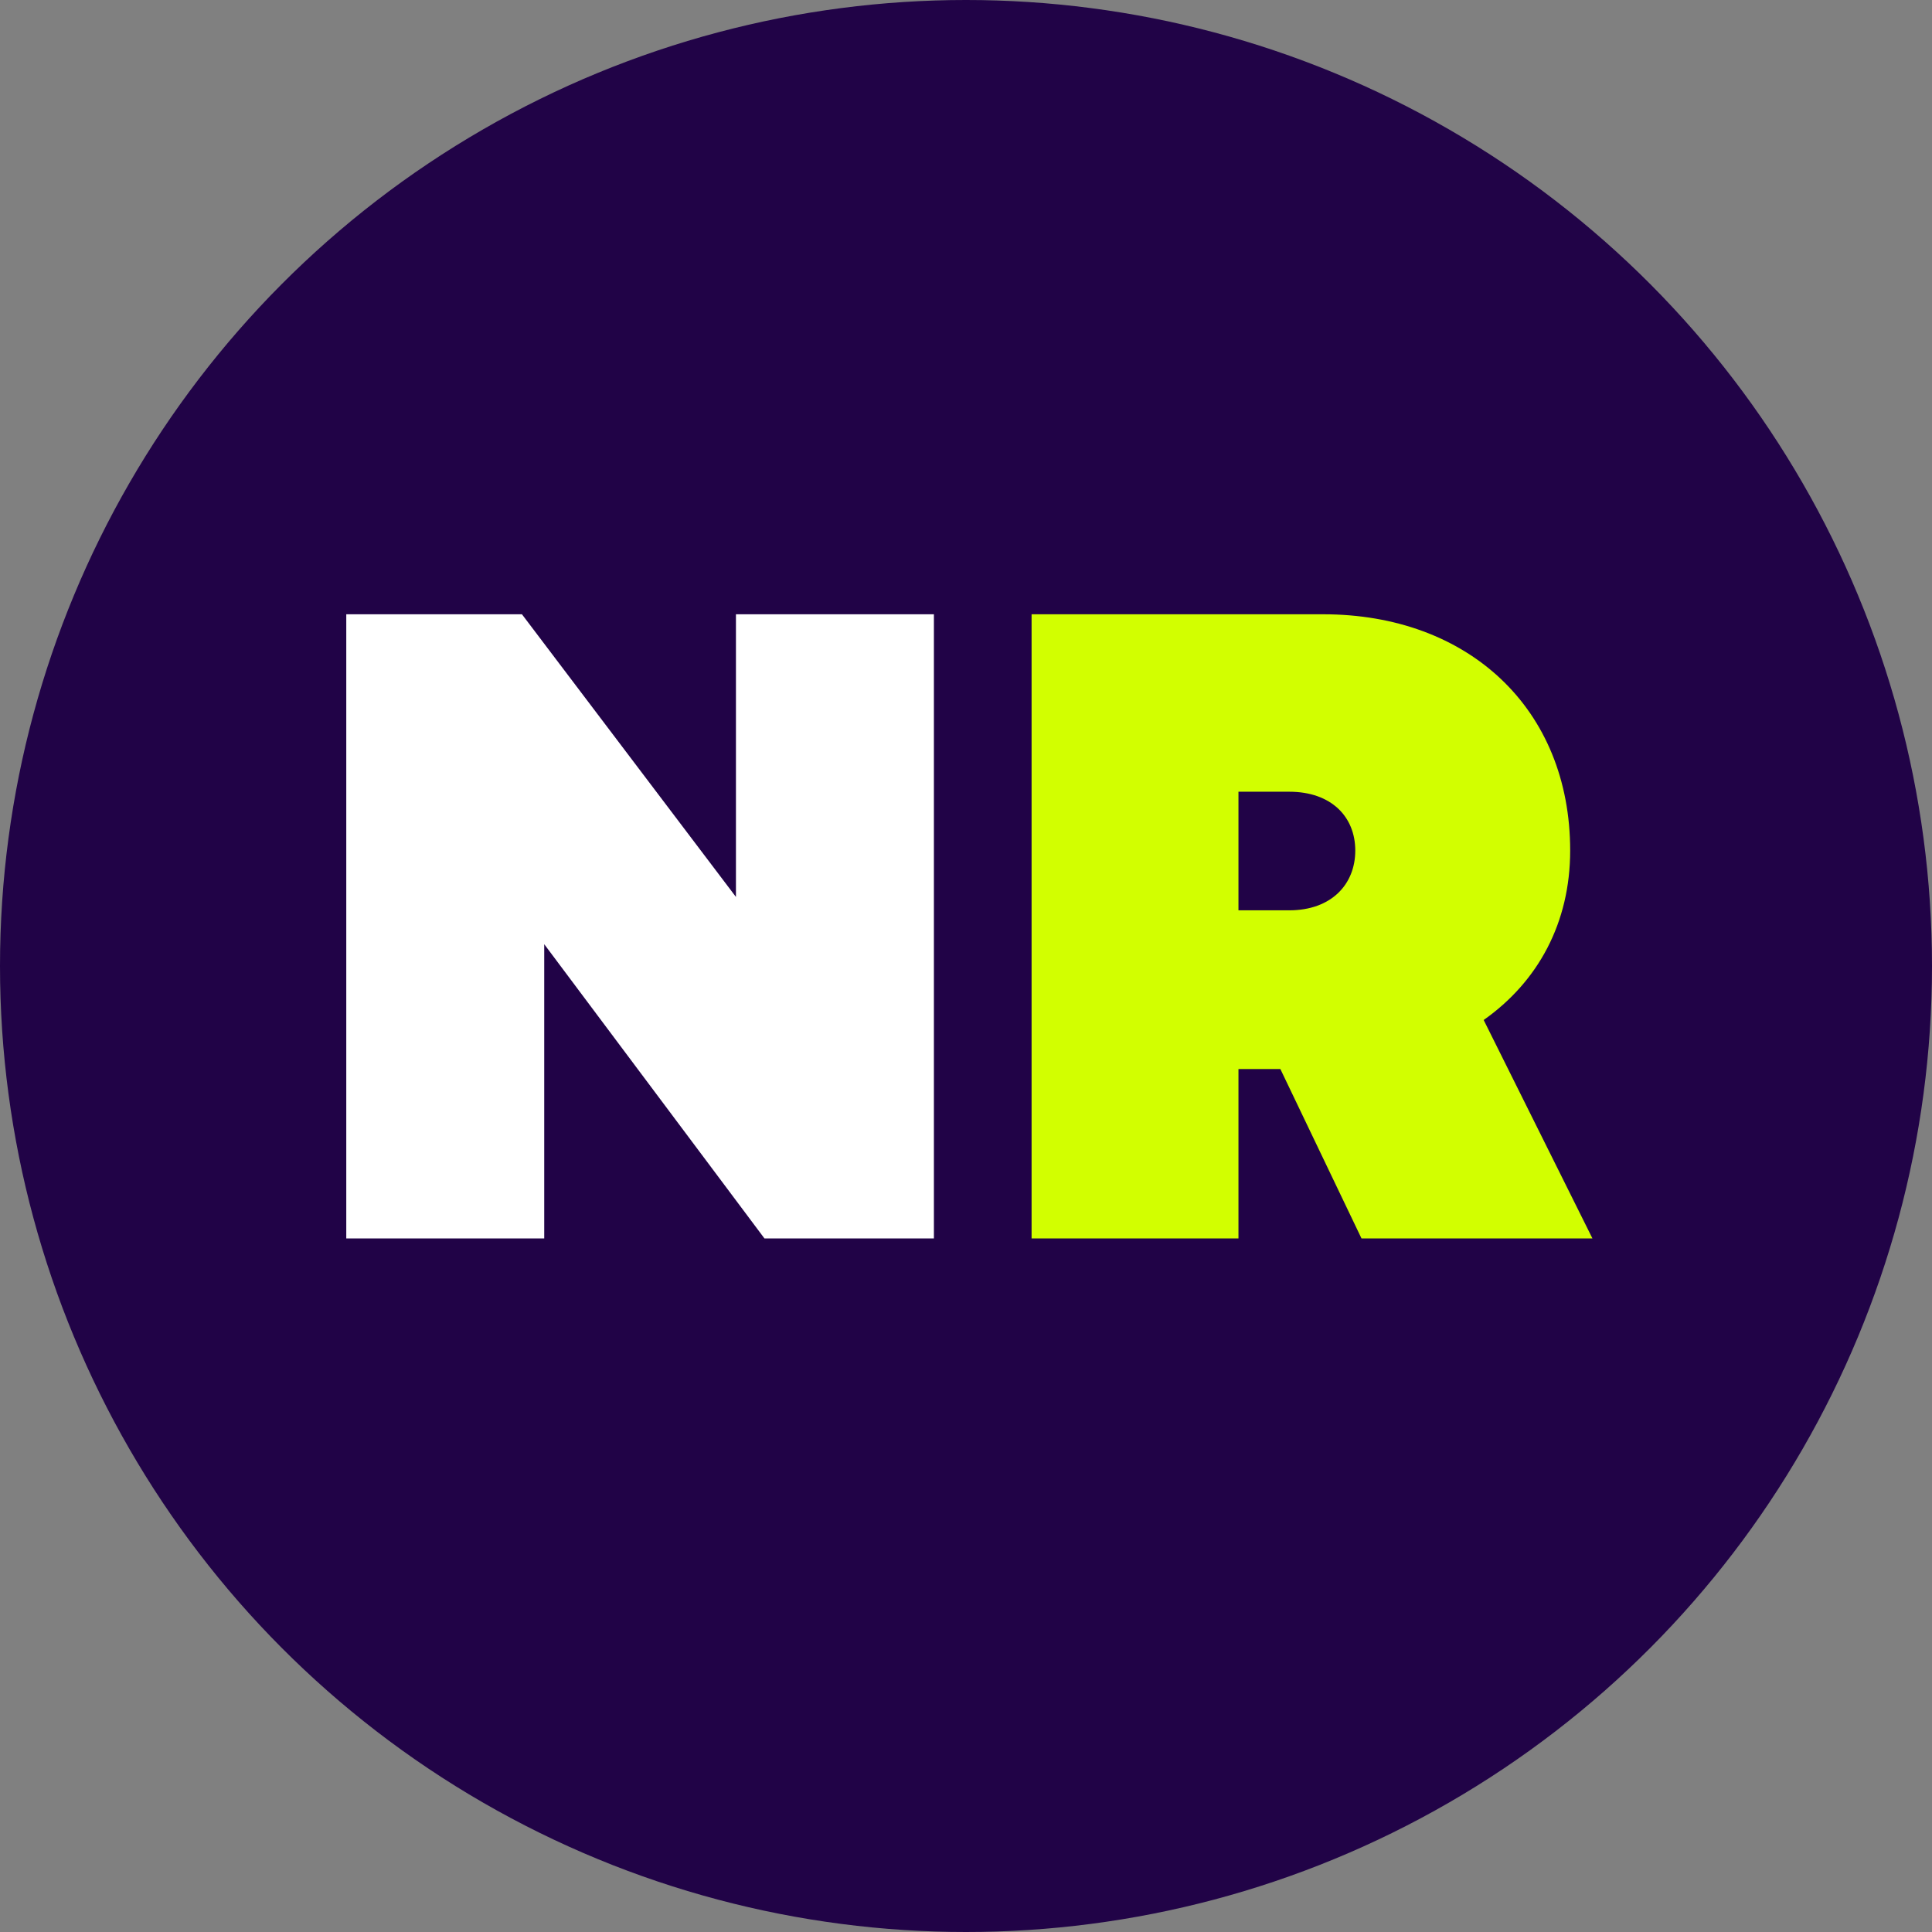
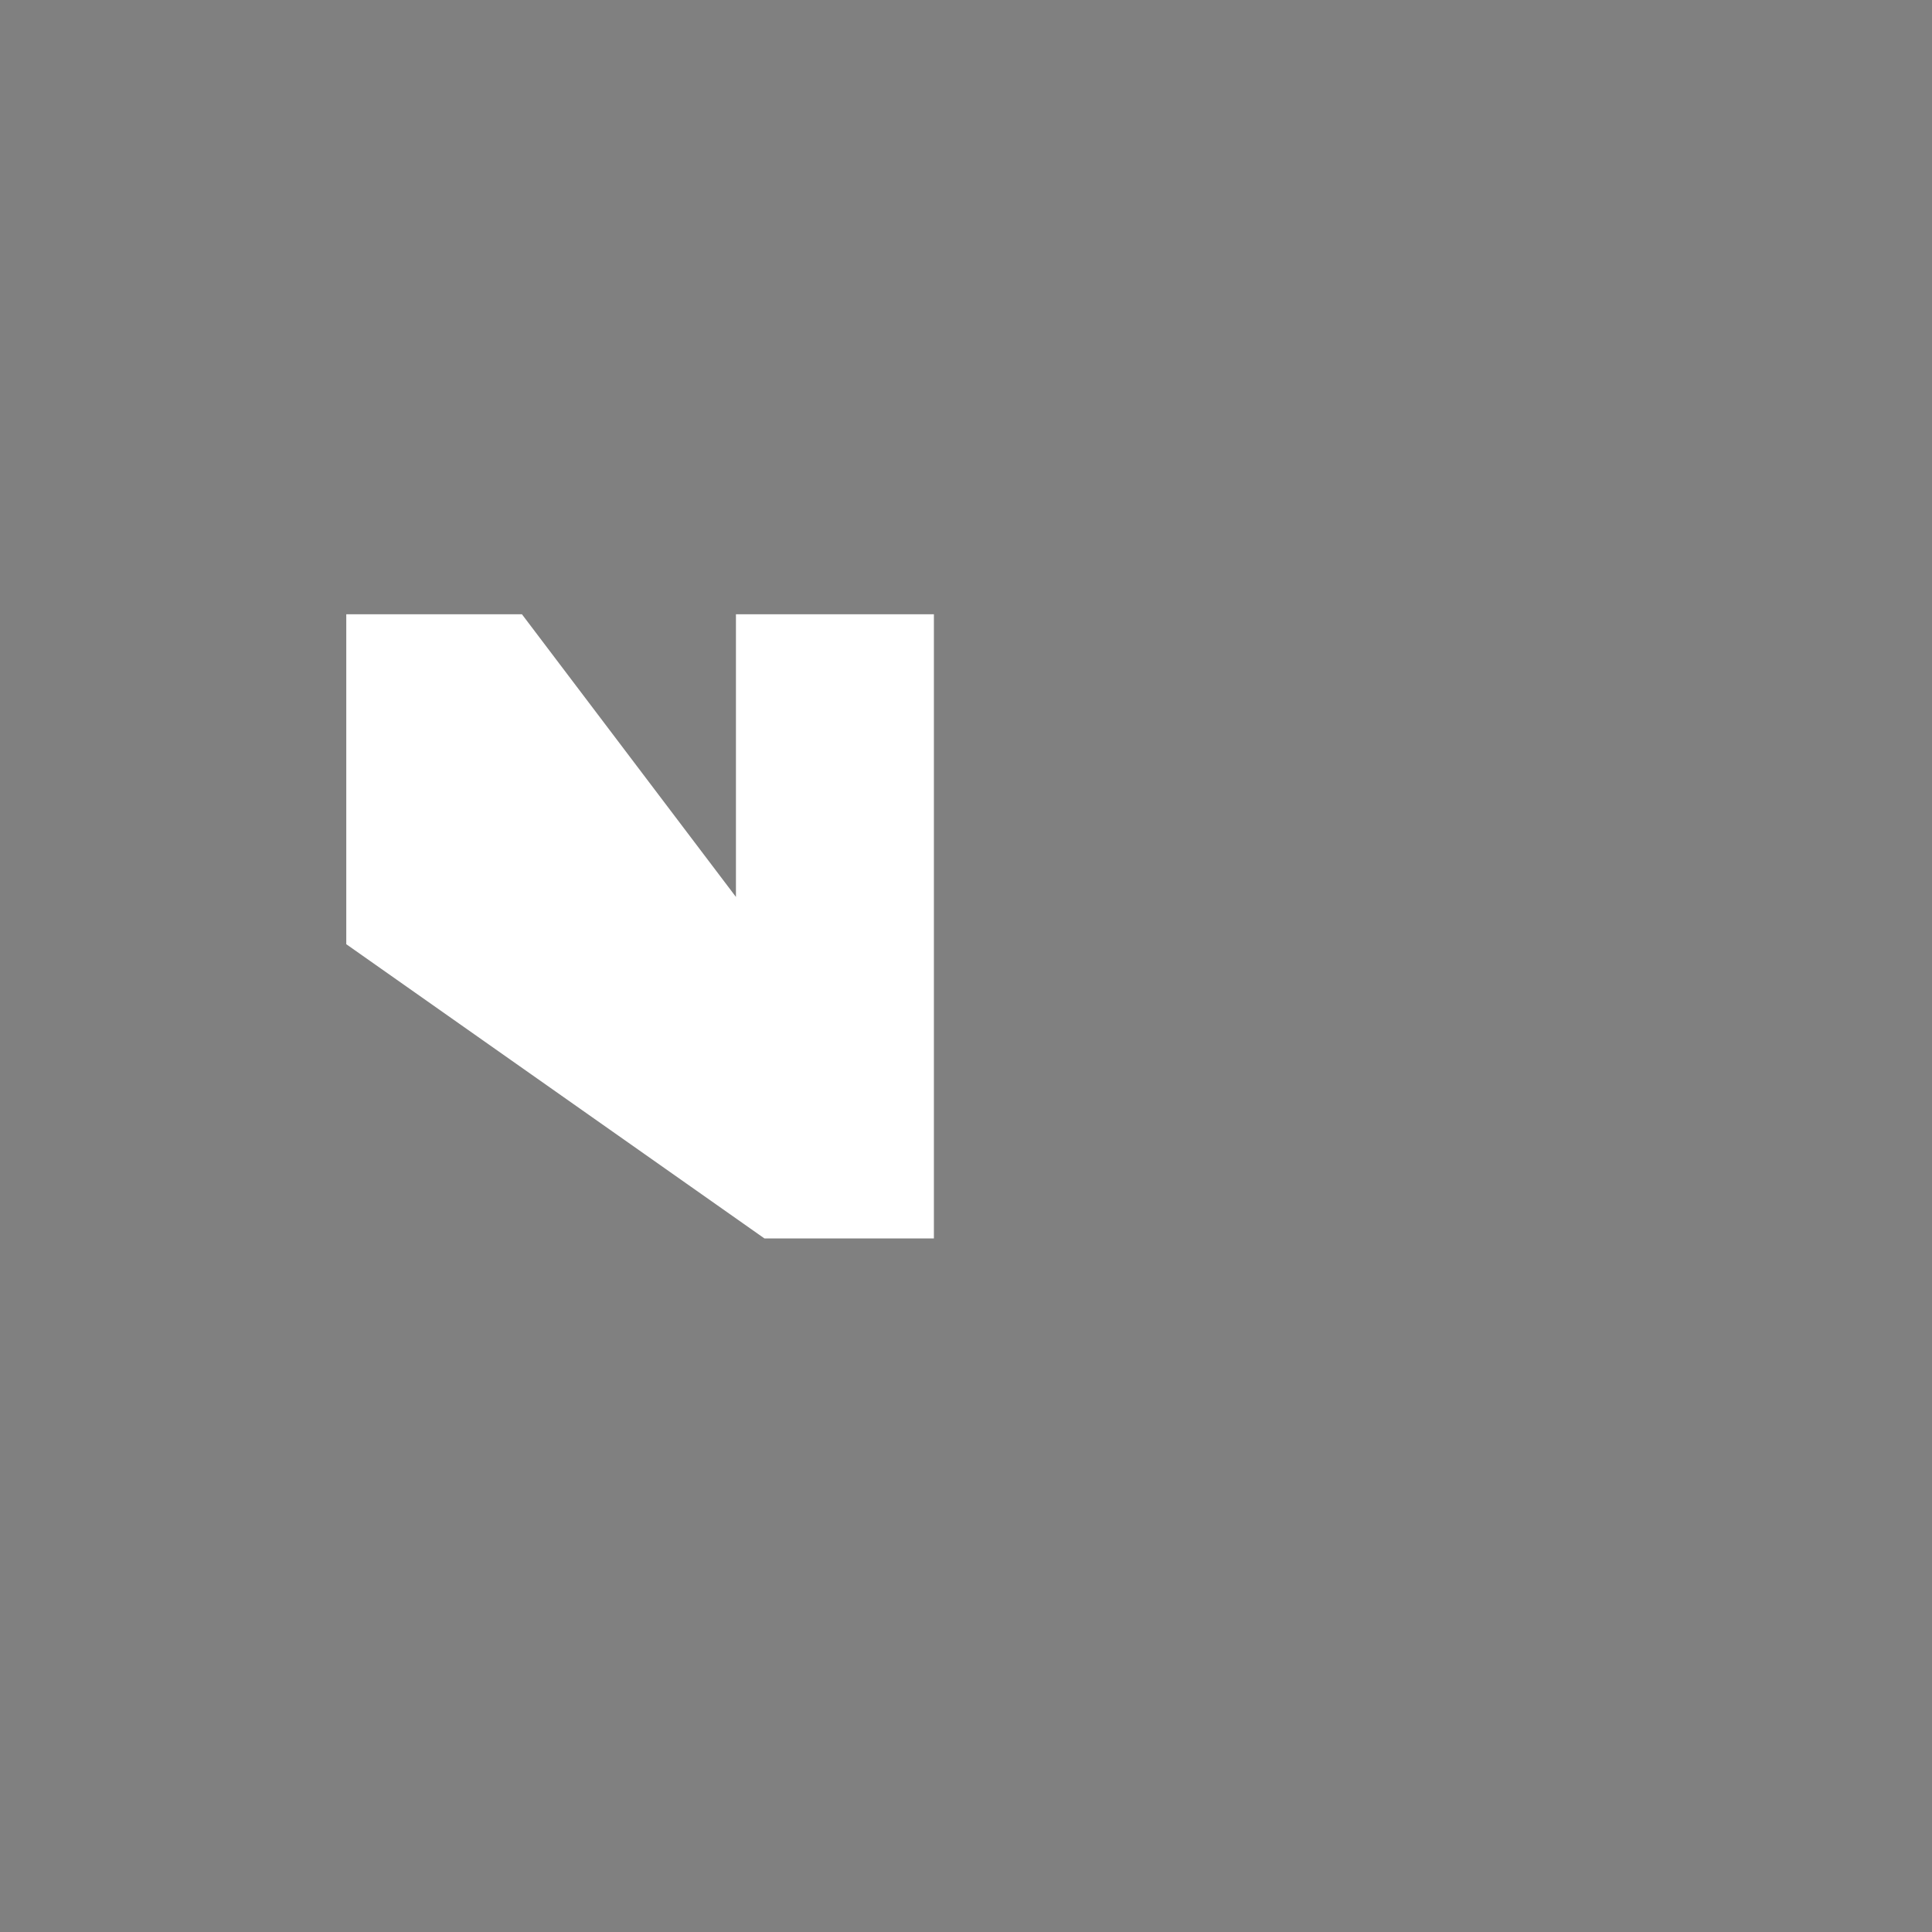
<svg xmlns="http://www.w3.org/2000/svg" width="39" height="39" viewBox="0 0 39 39" fill="none">
  <rect x="0" y="0" width="39" height="39" fill="#808080" stroke="none" />
-   <circle cx="19.5" cy="19.5" r="19.5" fill="#210347" />
-   <path d="M14.856 12.4V18.106L10.536 12.4H6.99V25H10.986V19.06L15.432 25H18.852V12.4H14.856Z" fill="white" />
-   <path d="M27.484 25H32.146L29.95 20.59C31.048 19.816 31.696 18.628 31.696 17.17C31.696 14.308 29.644 12.4 26.71 12.4H20.824V25H25V21.58H25.846L27.484 25ZM25 15.982H26.026C26.872 15.982 27.358 16.486 27.358 17.17C27.358 17.854 26.872 18.376 26.026 18.376H25V15.982Z" fill="#D2FF00" />
+   <path d="M14.856 12.4V18.106L10.536 12.4H6.99V25V19.06L15.432 25H18.852V12.4H14.856Z" fill="white" />
</svg>